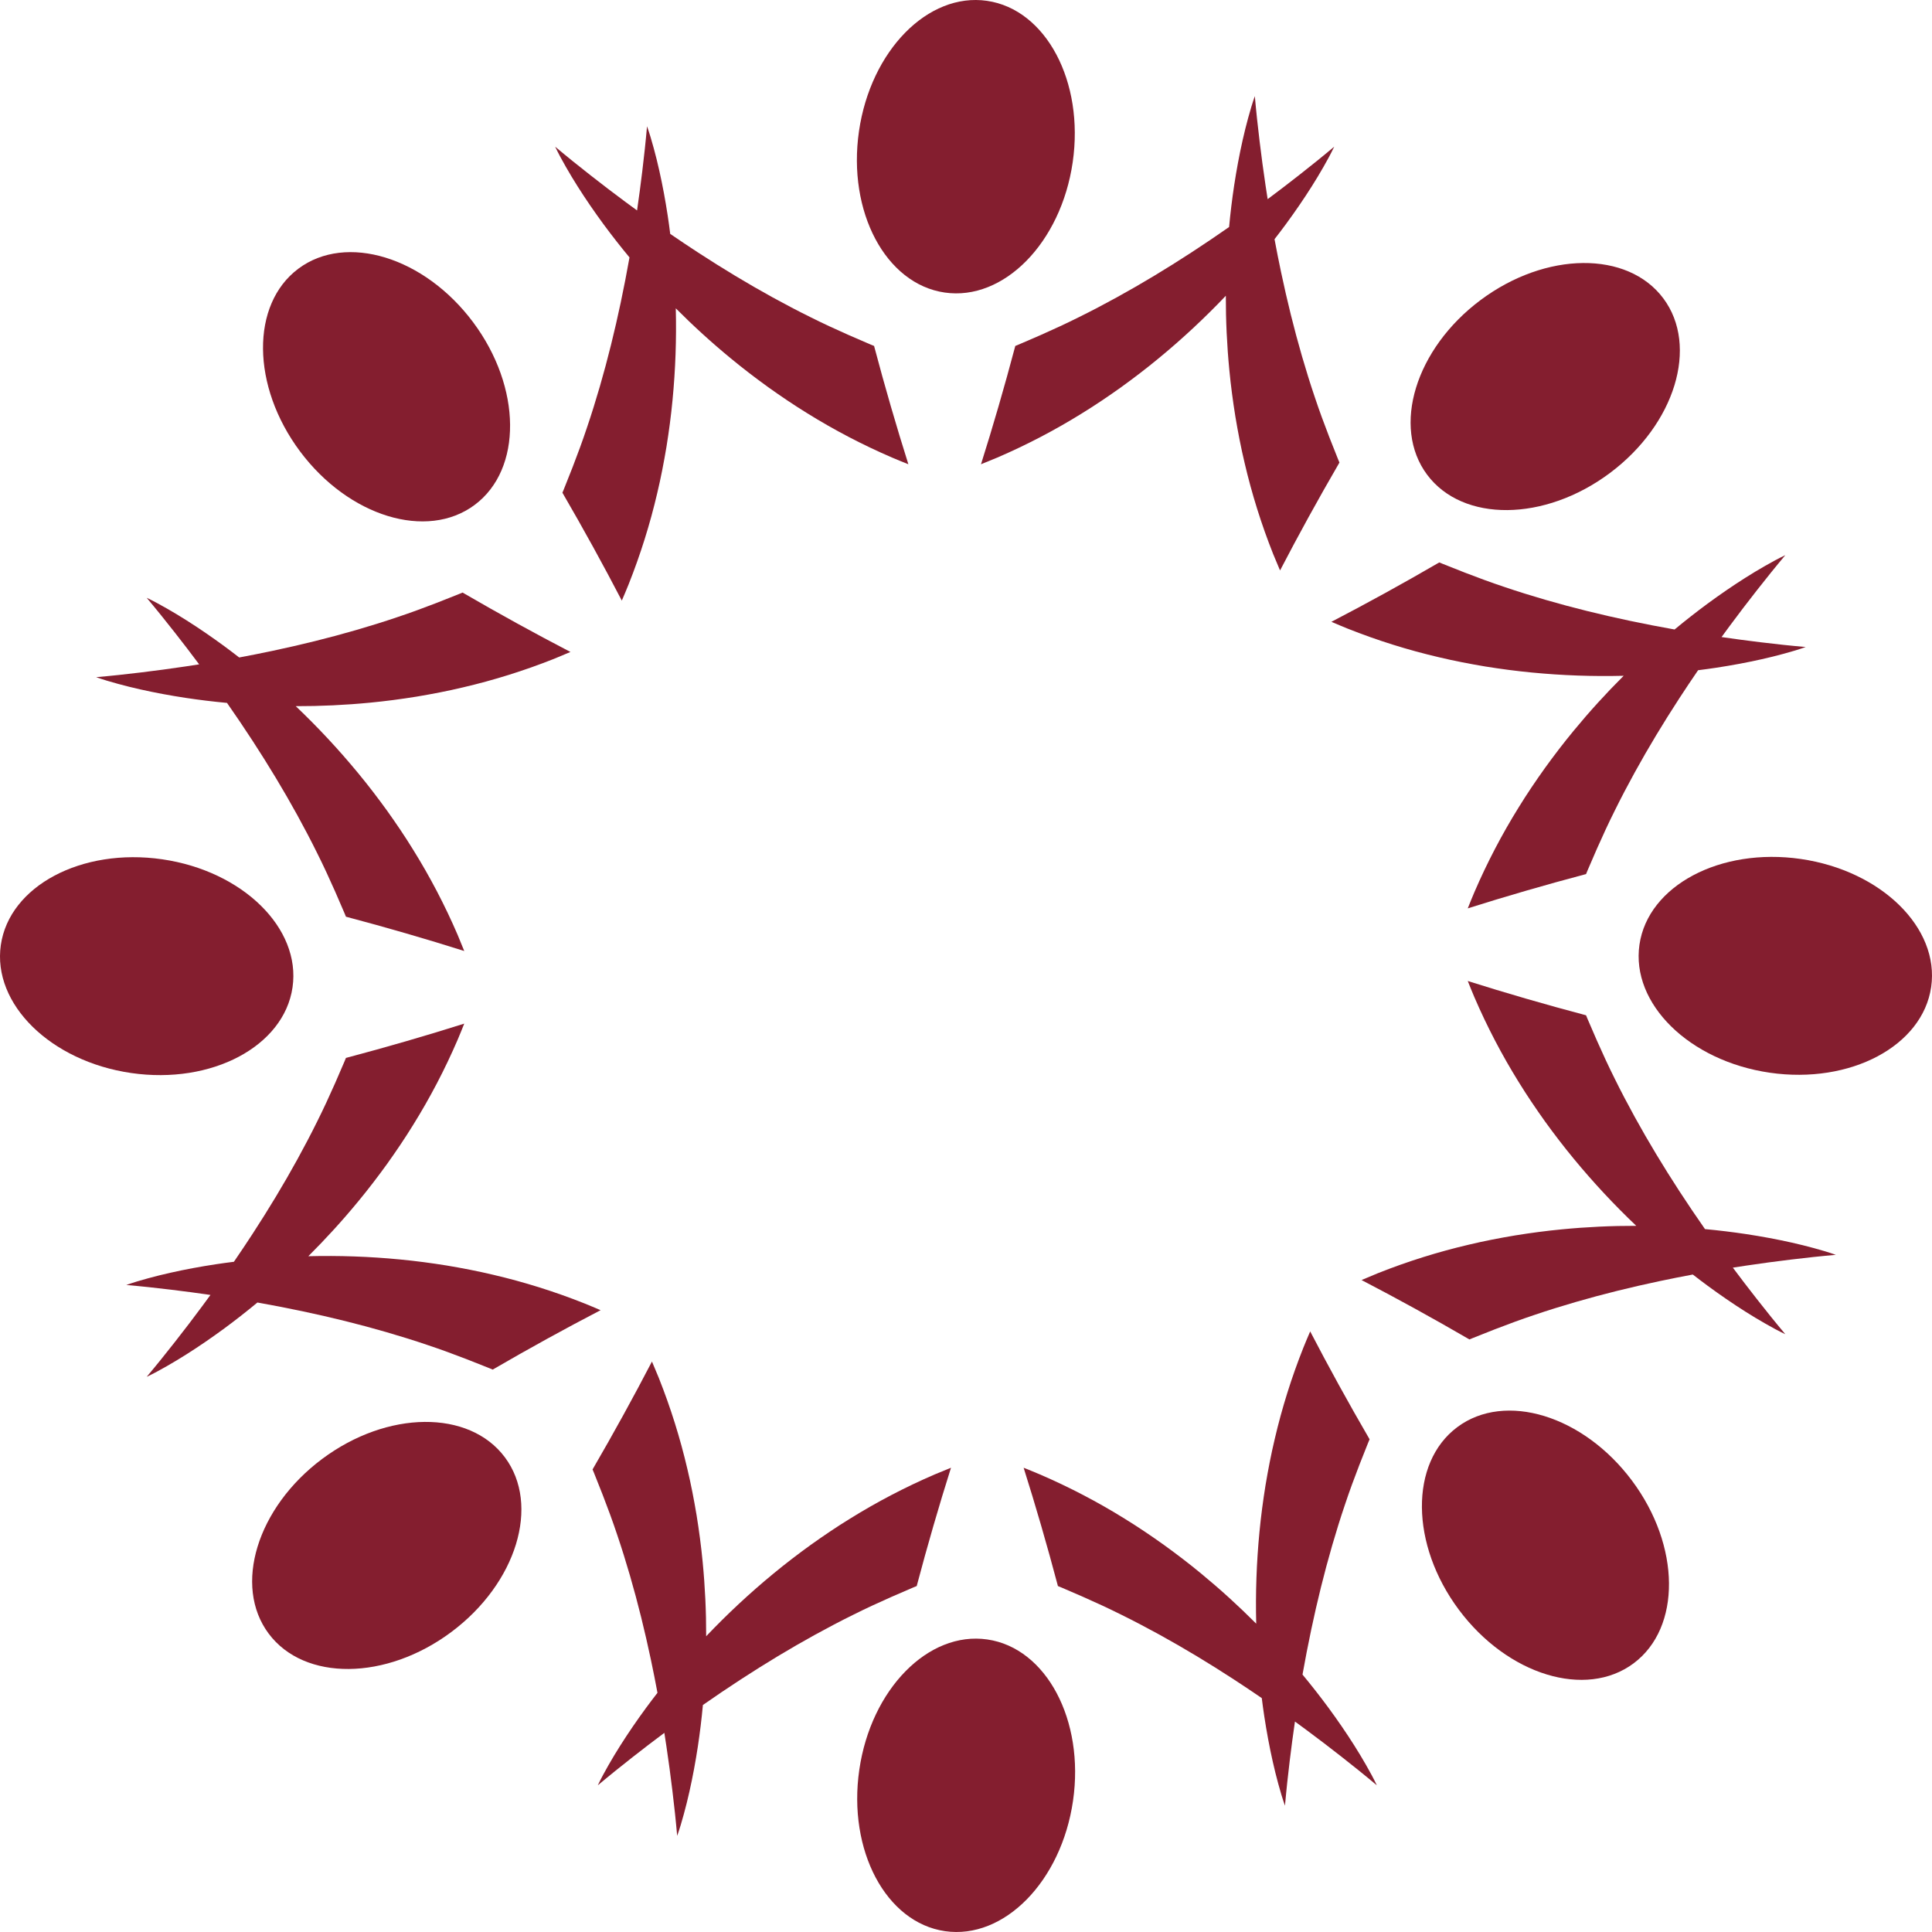
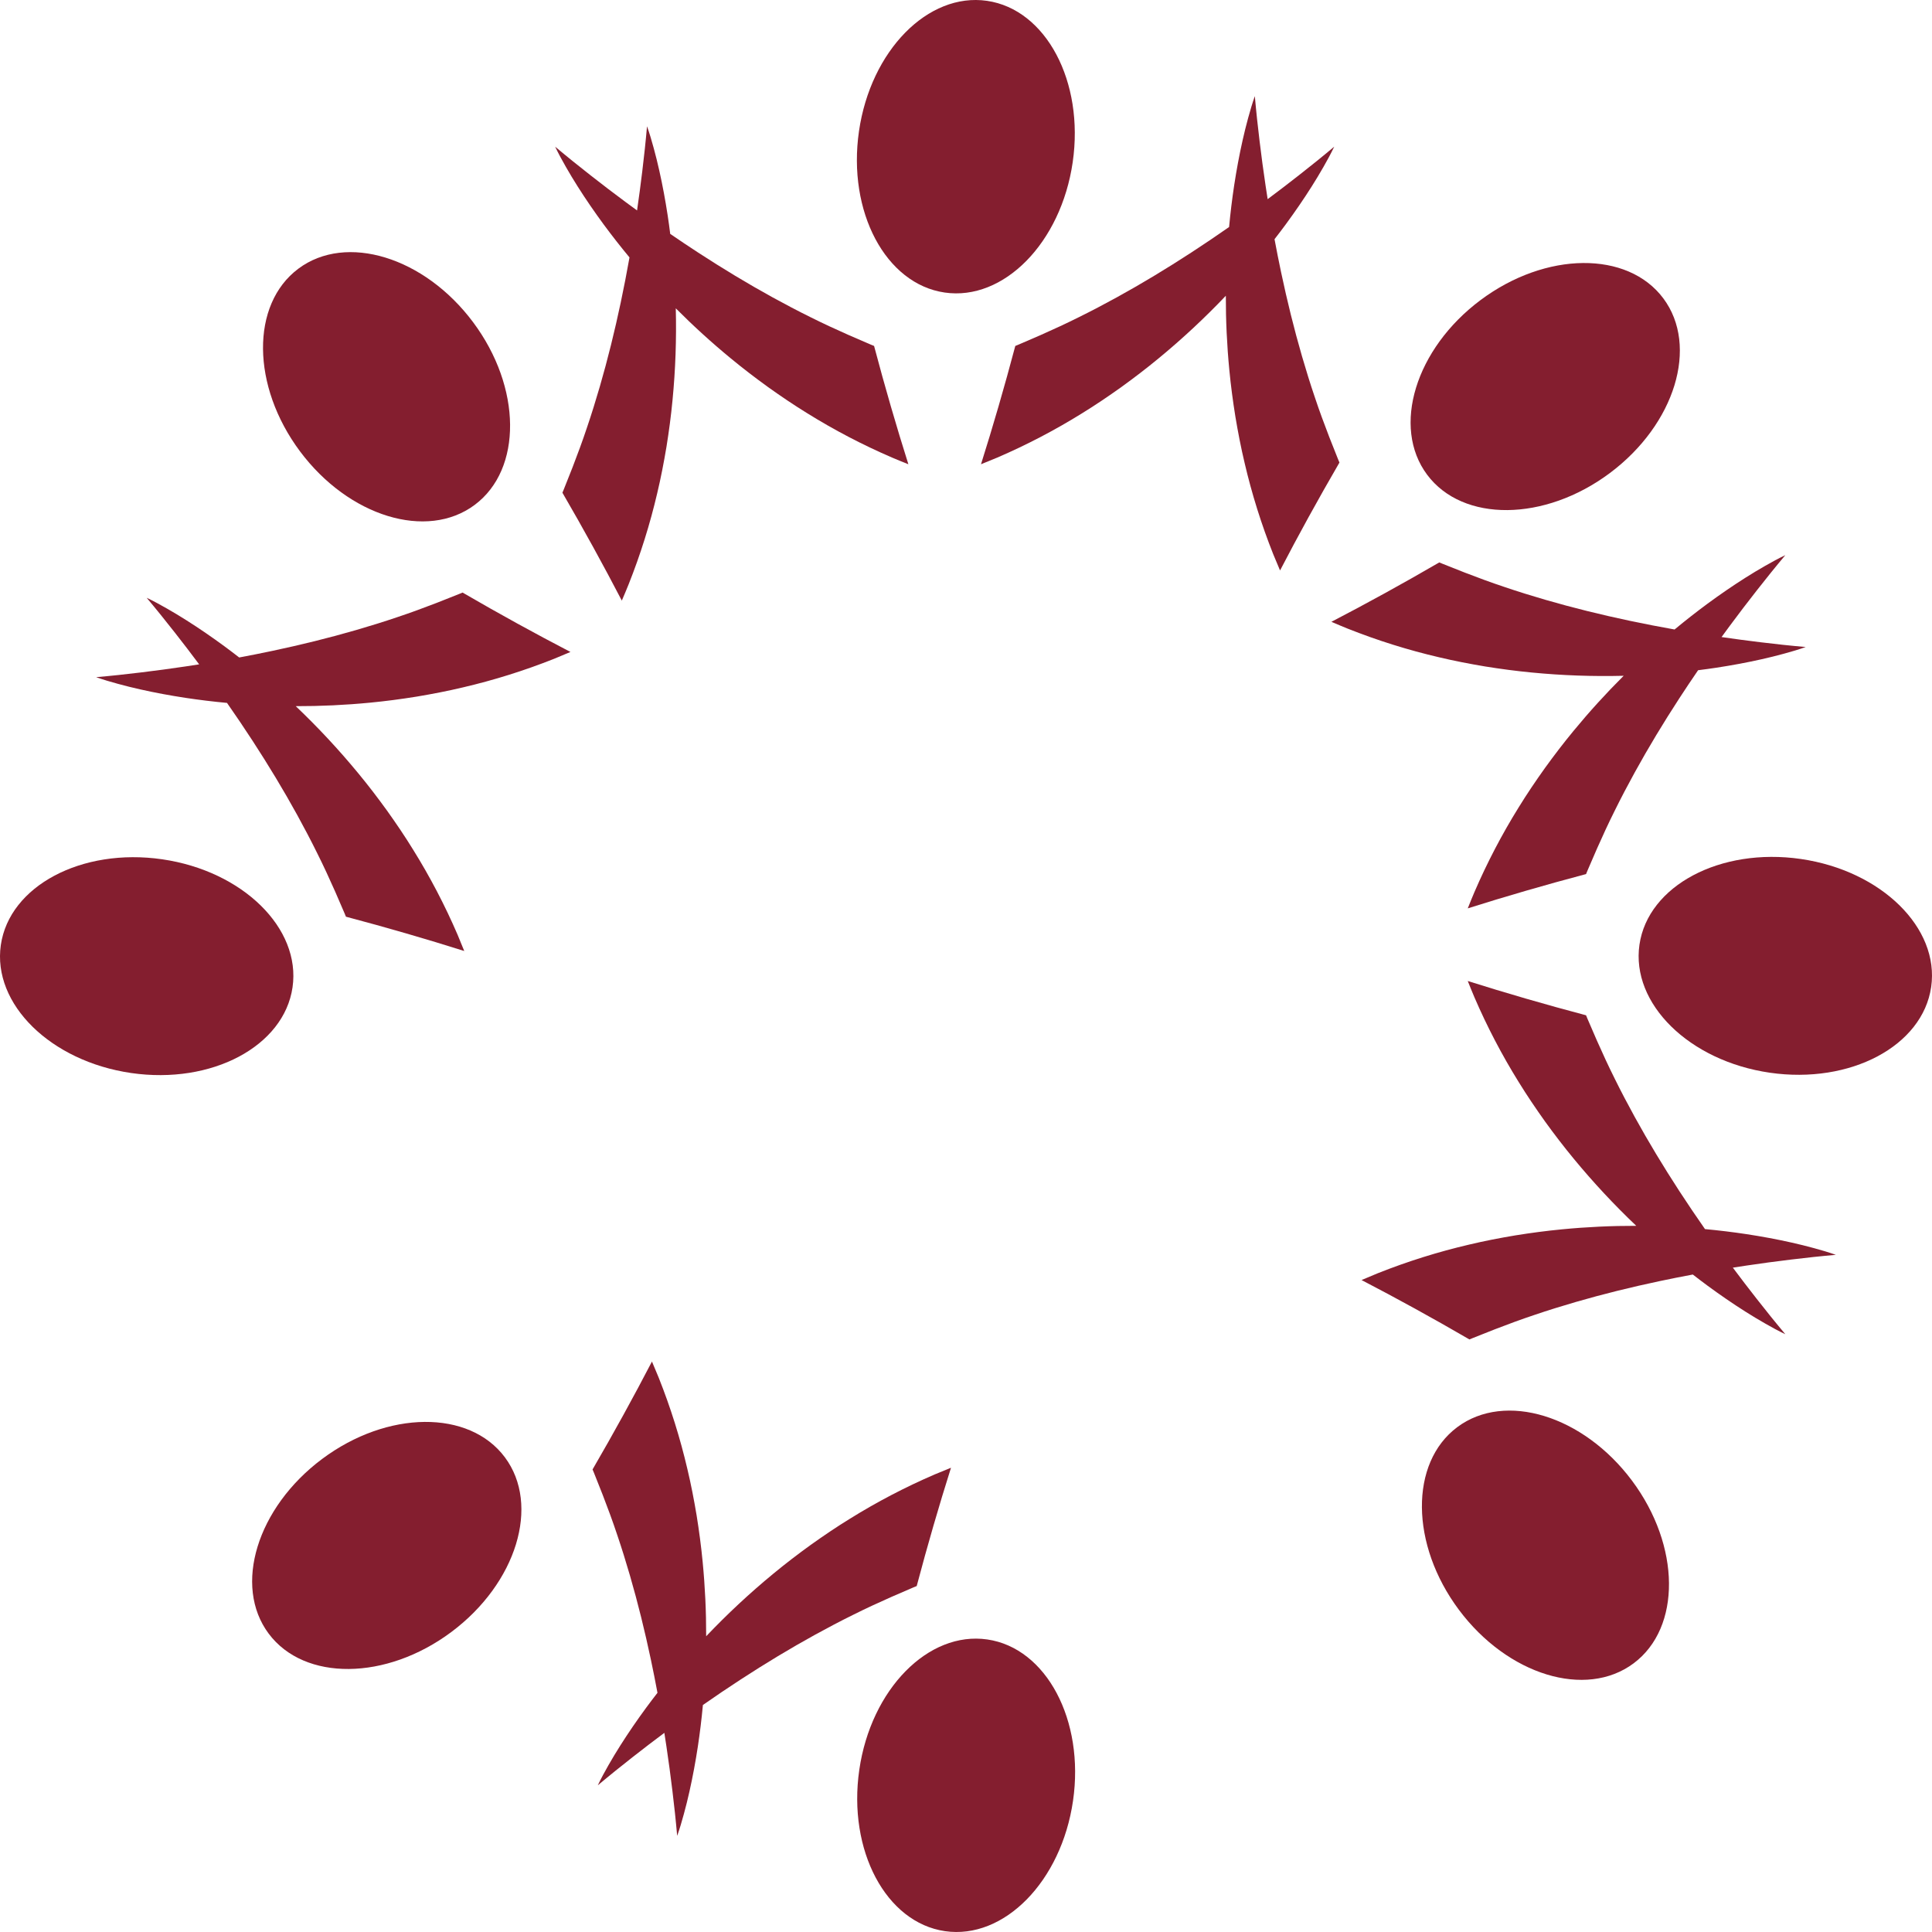
<svg xmlns="http://www.w3.org/2000/svg" width="360" height="360" viewBox="0 0 360 360" fill="none">
  <path d="M176.028 54.511C187.025 56.108 197.707 45.233 199.884 30.222C202.061 15.213 194.911 1.751 183.914 0.155C172.917 -1.441 162.236 9.434 160.058 24.445C157.88 39.455 165.031 52.916 176.028 54.511Z" fill="#841E2F" />
  <path d="M105.445 31.099C106.146 32.336 106.887 33.549 107.645 34.753C109.166 37.158 110.783 39.504 112.472 41.804C114.018 43.9 115.628 45.955 117.297 47.967C116.797 50.782 116.256 53.577 115.669 56.349C114.545 61.665 113.256 66.9 111.768 72.028C111.02 74.591 110.237 77.131 109.385 79.635C108.551 82.144 107.637 84.615 106.694 87.057C104.866 91.707 104.8 91.808 104.797 91.808C108.782 98.664 112.46 105.363 115.866 111.913C116.3 110.909 116.724 109.902 117.131 108.892C119.347 103.323 121.125 97.636 122.465 91.892C123.149 89.024 123.704 86.137 124.188 83.25C124.653 80.359 125.038 77.468 125.314 74.572C125.87 68.853 126.066 63.134 125.923 57.453C129.17 60.714 132.59 63.831 136.177 66.783C138.419 68.634 140.737 70.407 143.11 72.122C145.492 73.822 147.927 75.471 150.438 77.015C155.448 80.129 160.726 82.892 166.231 85.264C167.233 85.69 168.245 86.102 169.262 86.505C167.038 79.466 164.902 72.128 162.872 64.462C162.87 64.464 162.751 64.44 158.172 62.444C155.777 61.384 153.385 60.283 151.02 59.099C148.647 57.931 146.298 56.688 143.956 55.405C139.278 52.831 134.665 50.041 130.111 47.077C128.361 45.938 126.62 44.773 124.887 43.584C124.743 42.436 124.586 41.29 124.413 40.148C123.982 37.327 123.466 34.525 122.84 31.749C122.526 30.362 122.192 28.98 121.813 27.609C121.623 26.923 121.43 26.239 121.227 25.559C121.013 24.88 120.807 24.201 120.564 23.533C120.501 24.241 120.441 24.942 120.367 25.645C120.301 26.346 120.232 27.045 120.155 27.744C120.001 29.14 119.848 30.529 119.678 31.915C119.382 34.363 119.059 36.795 118.706 39.214C118.01 38.708 117.315 38.199 116.622 37.685C114.4 36.042 112.195 34.356 109.999 32.634C108.899 31.774 107.808 30.9 106.712 30.022C106.163 29.582 105.62 29.137 105.078 28.688C104.529 28.243 103.99 27.79 103.445 27.333C103.746 27.978 104.08 28.603 104.409 29.235C104.747 29.859 105.094 30.479 105.445 31.099Z" fill="#841E2F" />
  <path d="M189.185 64.462C187.155 72.128 185.019 79.466 182.795 86.505C183.812 86.102 184.823 85.69 185.826 85.264C191.331 82.892 196.609 80.129 201.619 77.015C204.13 75.471 206.564 73.822 208.947 72.122C211.32 70.407 213.637 68.634 215.88 66.783C220.317 63.131 224.5 59.226 228.416 55.108C228.406 59.71 228.62 64.333 229.069 68.956C229.345 71.85 229.731 74.743 230.196 77.633C230.679 80.52 231.234 83.407 231.918 86.275C233.258 92.019 235.037 97.706 237.252 103.275C237.66 104.285 238.084 105.292 238.518 106.296C241.923 99.746 245.601 93.047 249.586 86.191C249.584 86.191 249.517 86.09 247.69 81.44C246.746 78.998 245.833 76.528 244.998 74.018C244.146 71.514 243.363 68.974 242.615 66.411C241.128 61.283 239.838 56.048 238.714 50.732C238.282 48.69 237.874 46.635 237.489 44.569C238.2 43.655 238.899 42.734 239.585 41.804C241.274 39.504 242.891 37.158 244.412 34.753C245.17 33.549 245.91 32.336 246.612 31.099C246.963 30.479 247.31 29.859 247.648 29.235C247.977 28.603 248.311 27.978 248.611 27.333C248.066 27.79 247.528 28.244 246.979 28.688C246.437 29.137 245.893 29.582 245.345 30.022C244.248 30.9 243.158 31.774 242.058 32.634C240.118 34.156 238.169 35.647 236.209 37.108C236.075 36.258 235.943 35.407 235.817 34.553C235.407 31.82 235.04 29.069 234.706 26.298C234.536 24.913 234.382 23.523 234.228 22.127C234.151 21.428 234.082 20.729 234.016 20.028C233.942 19.326 233.882 18.624 233.819 17.916C233.576 18.584 233.37 19.263 233.157 19.942C232.953 20.622 232.76 21.306 232.571 21.992C232.192 23.364 231.858 24.745 231.543 26.132C230.918 28.908 230.401 31.71 229.97 34.531C229.581 37.106 229.266 39.698 229.024 42.3C226.68 43.938 224.321 45.531 221.946 47.077C217.392 50.041 212.778 52.831 208.101 55.405C205.759 56.688 203.41 57.931 201.037 59.099C198.672 60.283 196.279 61.384 193.885 62.444C189.306 64.44 189.187 64.464 189.185 64.462Z" fill="#841E2F" />
  <path d="M88.458 94.074C97.362 87.427 97.226 72.185 88.151 60.031C79.077 47.878 64.503 43.415 55.598 50.063C46.694 56.71 46.831 71.953 55.905 84.107C64.978 96.26 79.553 100.723 88.458 94.074Z" fill="#841E2F" />
  <path d="M21.992 127.429C23.364 127.808 24.745 128.143 26.132 128.457C28.909 129.083 31.711 129.599 34.531 130.03C37.106 130.419 39.698 130.734 42.3 130.976C43.938 133.32 45.531 135.679 47.077 138.054C50.041 142.608 52.831 147.222 55.405 151.899C56.688 154.241 57.931 156.59 59.099 158.964C60.283 161.328 61.385 163.721 62.444 166.115C64.44 170.694 64.464 170.814 64.462 170.815C72.128 172.845 79.466 174.981 86.505 177.205C86.102 176.188 85.69 175.177 85.264 174.174C82.892 168.669 80.129 163.391 77.015 158.382C75.471 155.87 73.822 153.436 72.122 151.053C70.407 148.68 68.635 146.363 66.783 144.12C63.131 139.683 59.226 135.5 55.108 131.584C59.71 131.594 64.332 131.38 68.956 130.931C71.85 130.655 74.743 130.269 77.633 129.804C80.52 129.321 83.408 128.766 86.275 128.082C92.019 126.742 97.706 124.963 103.275 122.748C104.285 122.34 105.292 121.916 106.296 121.482C99.746 118.077 93.047 114.399 86.191 110.414C86.191 110.416 86.09 110.483 81.44 112.311C78.998 113.254 76.528 114.167 74.018 115.002C71.514 115.854 68.974 116.637 66.411 117.385C61.283 118.873 56.048 120.162 50.732 121.286C48.69 121.718 46.635 122.126 44.569 122.511C43.655 121.8 42.734 121.101 41.804 120.415C39.504 118.726 37.158 117.11 34.753 115.589C33.549 114.83 32.336 114.09 31.099 113.388C30.479 113.037 29.86 112.69 29.235 112.353C28.604 112.023 27.978 111.689 27.333 111.389C27.79 111.934 28.243 112.472 28.688 113.021C29.137 113.563 29.582 114.107 30.022 114.656C30.9 115.752 31.774 116.843 32.634 117.942C34.156 119.883 35.647 121.831 37.108 123.791C36.258 123.925 35.407 124.057 34.553 124.183C31.82 124.593 29.069 124.96 26.298 125.295C24.913 125.464 23.523 125.618 22.127 125.772C21.428 125.849 20.729 125.918 20.028 125.984C19.326 126.058 18.624 126.118 17.916 126.181C18.584 126.424 19.263 126.63 19.942 126.844C20.622 127.047 21.306 127.24 21.992 127.429Z" fill="#841E2F" />
  <path d="M54.511 183.972C56.108 172.975 45.233 162.293 30.222 160.116C15.213 157.939 1.751 165.089 0.155 176.086C-1.441 187.083 9.434 197.764 24.445 199.942C39.455 202.12 52.916 194.97 54.511 183.972Z" fill="#841E2F" />
  <path d="M60.031 271.849C47.878 280.923 43.415 295.497 50.063 304.402C56.711 313.306 71.953 313.17 84.107 304.095C96.26 295.022 100.723 280.447 94.074 271.543C87.427 262.638 72.185 262.774 60.031 271.849Z" fill="#841E2F" />
-   <path d="M56.349 244.331C61.665 245.455 66.9 246.744 72.028 248.232C74.591 248.98 77.131 249.762 79.635 250.615C82.144 251.449 84.615 252.363 87.057 253.306C91.707 255.133 91.808 255.2 91.808 255.203C98.664 251.218 105.363 247.54 111.913 244.134C110.909 243.7 109.902 243.276 108.892 242.869C103.323 240.653 97.636 238.875 91.892 237.535C89.024 236.851 86.137 236.296 83.25 235.812C80.359 235.347 77.468 234.962 74.572 234.686C68.853 234.13 63.134 233.934 57.453 234.077C60.714 230.83 63.831 227.41 66.783 223.823C68.635 221.581 70.407 219.263 72.122 216.89C73.822 214.507 75.471 212.073 77.015 209.562C80.129 204.552 82.892 199.274 85.264 193.769C85.69 192.767 86.102 191.755 86.505 190.738C79.466 192.962 72.128 195.098 64.462 197.128C64.464 197.13 64.44 197.249 62.444 201.828C61.385 204.222 60.283 206.615 59.099 208.98C57.931 211.353 56.688 213.702 55.405 216.044C52.831 220.722 50.041 225.335 47.077 229.889C45.938 231.639 44.773 233.38 43.584 235.113C42.436 235.257 41.29 235.414 40.148 235.587C37.327 236.018 34.525 236.534 31.749 237.16C30.362 237.474 28.98 237.808 27.609 238.187C26.923 238.377 26.239 238.57 25.559 238.773C24.88 238.987 24.201 239.193 23.533 239.436C24.241 239.499 24.942 239.559 25.645 239.633C26.346 239.699 27.045 239.768 27.744 239.845C29.14 239.999 30.529 240.152 31.915 240.322C34.363 240.618 36.795 240.941 39.215 241.294C38.708 241.99 38.199 242.685 37.685 243.378C36.042 245.6 34.356 247.805 32.634 250.001C31.774 251.101 30.9 252.192 30.022 253.288C29.582 253.837 29.137 254.38 28.688 254.922C28.243 255.471 27.79 256.01 27.333 256.555C27.978 256.254 28.604 255.92 29.235 255.591C29.86 255.253 30.479 254.906 31.099 254.555C32.336 253.853 33.549 253.113 34.753 252.355C37.158 250.834 39.504 249.217 41.804 247.528C43.9 245.982 45.955 244.372 47.967 242.703C50.782 243.203 53.577 243.744 56.349 244.331Z" fill="#841E2F" />
  <path d="M183.972 305.489C172.975 303.892 162.293 314.767 160.116 329.778C157.939 344.787 165.089 358.249 176.086 359.844C187.083 361.441 197.764 350.566 199.942 335.555C202.12 320.545 194.97 307.084 183.972 305.489Z" fill="#841E2F" />
-   <path d="M254.555 328.901C253.853 327.664 253.113 326.45 252.355 325.247C250.834 322.842 249.217 320.496 247.528 318.196C245.982 316.1 244.372 314.045 242.703 312.033C243.203 309.218 243.744 306.423 244.331 303.651C245.455 298.335 246.744 293.1 248.232 287.972C248.98 285.409 249.762 282.869 250.615 280.365C251.449 277.856 252.363 275.385 253.306 272.943C255.134 268.293 255.2 268.192 255.203 268.192C251.218 261.336 247.54 254.637 244.134 248.087C243.7 249.091 243.276 250.098 242.869 251.108C240.654 256.677 238.875 262.364 237.535 268.108C236.851 270.976 236.296 273.863 235.812 276.75C235.347 279.641 234.962 282.532 234.686 285.428C234.13 291.147 233.934 296.866 234.077 302.547C230.83 299.286 227.41 296.169 223.823 293.217C221.581 291.365 219.263 289.593 216.89 287.878C214.507 286.178 212.073 284.529 209.562 282.985C204.552 279.871 199.274 277.108 193.769 274.736C192.767 274.31 191.755 273.898 190.738 273.495C192.962 280.534 195.098 287.872 197.128 295.538C197.13 295.535 197.249 295.56 201.828 297.556C204.223 298.615 206.615 299.717 208.98 300.901C211.353 302.069 213.702 303.311 216.044 304.595C220.722 307.169 225.335 309.959 229.889 312.923C231.639 314.062 233.38 315.227 235.113 316.415C235.257 317.564 235.414 318.71 235.587 319.852C236.018 322.673 236.534 325.475 237.16 328.251C237.474 329.638 237.808 331.019 238.187 332.391C238.377 333.077 238.57 333.76 238.773 334.441C238.987 335.12 239.193 335.799 239.436 336.467C239.499 335.759 239.559 335.057 239.633 334.355C239.699 333.654 239.768 332.955 239.845 332.256C239.999 330.86 240.152 329.47 240.322 328.085C240.618 325.637 240.941 323.205 241.294 320.786C241.99 321.292 242.685 321.801 243.378 322.314C245.6 323.958 247.805 325.644 250.001 327.366C251.101 328.226 252.192 329.1 253.288 329.978C253.837 330.418 254.38 330.863 254.922 331.312C255.471 331.756 256.01 332.21 256.555 332.666C256.254 332.022 255.92 331.396 255.591 330.765C255.253 330.14 254.906 329.521 254.555 328.901Z" fill="#841E2F" />
  <path d="M170.815 295.538C172.845 287.872 174.981 280.534 177.205 273.495C176.188 273.898 175.177 274.31 174.174 274.736C168.669 277.108 163.391 279.871 158.382 282.985C155.87 284.529 153.436 286.178 151.053 287.878C148.68 289.593 146.363 291.366 144.12 293.217C139.683 296.869 135.5 300.774 131.584 304.893C131.594 300.29 131.38 295.667 130.931 291.044C130.655 288.149 130.269 285.257 129.804 282.367C129.321 279.48 128.766 276.592 128.082 273.725C126.742 267.981 124.963 262.294 122.748 256.725C122.34 255.715 121.916 254.708 121.482 253.704C118.077 260.254 114.399 266.953 110.414 273.809C110.417 273.809 110.483 273.91 112.31 278.56C113.254 281.002 114.167 283.472 115.002 285.982C115.854 288.486 116.637 291.026 117.385 293.589C118.873 298.717 120.162 303.952 121.286 309.268C121.718 311.31 122.126 313.365 122.511 315.431C121.8 316.345 121.101 317.266 120.415 318.196C118.726 320.496 117.11 322.842 115.589 325.247C114.83 326.451 114.09 327.664 113.388 328.901C113.037 329.521 112.69 330.14 112.353 330.765C112.023 331.397 111.689 332.022 111.389 332.667C111.934 332.21 112.472 331.757 113.021 331.312C113.563 330.863 114.107 330.418 114.656 329.978C115.752 329.1 116.843 328.226 117.942 327.366C119.883 325.844 121.831 324.353 123.791 322.892C123.925 323.742 124.057 324.593 124.183 325.447C124.593 328.18 124.96 330.931 125.294 333.702C125.464 335.087 125.618 336.477 125.772 337.873C125.849 338.572 125.918 339.271 125.984 339.972C126.058 340.674 126.118 341.376 126.181 342.084C126.424 341.416 126.63 340.737 126.844 340.058C127.047 339.378 127.24 338.694 127.429 338.008C127.808 336.636 128.143 335.255 128.457 333.868C129.083 331.092 129.599 328.289 130.03 325.469C130.419 322.893 130.734 320.302 130.976 317.7C133.32 316.063 135.679 314.469 138.055 312.923C142.608 309.96 147.222 307.169 151.899 304.595C154.241 303.312 156.59 302.069 158.964 300.901C161.328 299.717 163.721 298.616 166.115 297.556C170.695 295.56 170.814 295.536 170.815 295.538Z" fill="#841E2F" />
  <path d="M271.542 265.926C262.638 272.573 262.774 287.815 271.849 299.969C280.923 312.122 295.497 316.585 304.402 309.937C313.306 303.29 313.17 288.048 304.096 275.893C295.022 263.74 280.447 259.277 271.542 265.926Z" fill="#841E2F" />
  <path d="M338.008 232.571C336.636 232.192 335.255 231.858 333.868 231.543C331.092 230.918 328.29 230.401 325.47 229.97C322.894 229.581 320.302 229.266 317.7 229.024C316.063 226.68 314.469 224.321 312.923 221.946C309.96 217.392 307.169 212.779 304.595 208.101C303.312 205.759 302.069 203.41 300.901 201.037C299.717 198.672 298.616 196.279 297.556 193.885C295.56 189.306 295.536 189.187 295.538 189.185C287.872 187.155 280.534 185.019 273.495 182.795C273.898 183.812 274.31 184.824 274.736 185.826C277.108 191.331 279.871 196.609 282.985 201.619C284.53 204.13 286.179 206.564 287.878 208.947C289.593 211.32 291.366 213.638 293.217 215.88C296.869 220.317 300.774 224.5 304.893 228.416C300.29 228.406 295.668 228.62 291.045 229.069C288.15 229.345 285.257 229.731 282.367 230.196C279.48 230.679 276.593 231.234 273.725 231.918C267.981 233.259 262.294 235.037 256.725 237.252C255.715 237.66 254.708 238.084 253.704 238.518C260.254 241.923 266.953 245.601 273.809 249.586C273.809 249.584 273.91 249.517 278.56 247.69C281.002 246.746 283.473 245.833 285.982 244.998C288.486 244.146 291.026 243.363 293.589 242.615C298.717 241.128 303.952 239.838 309.268 238.714C311.311 238.282 313.365 237.874 315.431 237.49C316.345 238.2 317.266 238.899 318.196 239.585C320.496 241.274 322.842 242.891 325.247 244.412C326.451 245.17 327.664 245.91 328.902 246.612C329.521 246.963 330.141 247.31 330.765 247.648C331.397 247.977 332.023 248.311 332.667 248.611C332.21 248.066 331.757 247.528 331.313 246.979C330.864 246.437 330.418 245.893 329.978 245.345C329.1 244.248 328.226 243.158 327.367 242.058C325.844 240.118 324.353 238.169 322.892 236.209C323.742 236.075 324.593 235.943 325.447 235.817C328.18 235.407 330.932 235.04 333.702 234.706C335.088 234.536 336.477 234.382 337.873 234.228C338.572 234.151 339.271 234.082 339.972 234.016C340.674 233.942 341.376 233.882 342.084 233.819C341.416 233.576 340.737 233.37 340.058 233.157C339.378 232.953 338.694 232.761 338.008 232.571Z" fill="#841E2F" />
  <path d="M335.555 160.058C320.546 157.88 307.084 165.03 305.489 176.028C303.892 187.025 314.767 197.707 329.778 199.884C344.788 202.061 358.249 194.911 359.844 183.914C361.441 172.917 350.566 162.236 335.555 160.058Z" fill="#841E2F" />
  <path d="M299.969 88.151C312.122 79.077 316.585 64.503 309.937 55.598C303.29 46.694 288.048 46.83 275.893 55.904C263.74 64.978 259.277 79.553 265.926 88.458C272.573 97.362 287.816 97.226 299.969 88.151Z" fill="#841E2F" />
  <path d="M303.651 115.669C298.335 114.545 293.1 113.256 287.972 111.768C285.409 111.02 282.869 110.238 280.365 109.385C277.856 108.551 275.385 107.637 272.943 106.694C268.293 104.867 268.192 104.8 268.192 104.797C261.336 108.782 254.637 112.461 248.087 115.866C249.091 116.3 250.098 116.724 251.108 117.131C256.677 119.347 262.364 121.125 268.108 122.465C270.976 123.149 273.863 123.704 276.75 124.188C279.641 124.653 282.533 125.038 285.428 125.314C291.147 125.87 296.866 126.066 302.547 125.923C299.286 129.17 296.169 132.59 293.217 136.177C291.366 138.419 289.593 140.737 287.878 143.11C286.178 145.492 284.529 147.927 282.985 150.438C279.871 155.448 277.108 160.726 274.736 166.231C274.31 167.233 273.898 168.245 273.494 169.262C280.534 167.038 287.872 164.902 295.538 162.872C295.536 162.87 295.56 162.751 297.556 158.172C298.615 155.777 299.717 153.385 300.901 151.02C302.069 148.647 303.312 146.298 304.595 143.956C307.169 139.278 309.959 134.665 312.923 130.111C314.062 128.361 315.227 126.62 316.415 124.887C317.564 124.743 318.71 124.586 319.852 124.413C322.673 123.982 325.475 123.466 328.251 122.84C329.638 122.526 331.02 122.192 332.391 121.813C333.077 121.623 333.761 121.43 334.441 121.227C335.12 121.013 335.799 120.807 336.467 120.564C335.759 120.501 335.057 120.441 334.355 120.367C333.654 120.301 332.955 120.232 332.256 120.155C330.86 120.001 329.47 119.848 328.085 119.678C325.637 119.382 323.205 119.059 320.786 118.706C321.292 118.01 321.801 117.315 322.315 116.622C323.958 114.4 325.644 112.195 327.366 109.999C328.226 108.899 329.1 107.808 329.978 106.712C330.418 106.163 330.863 105.62 331.312 105.078C331.756 104.529 332.21 103.99 332.667 103.445C332.022 103.746 331.397 104.08 330.765 104.409C330.14 104.747 329.521 105.094 328.901 105.445C327.664 106.147 326.451 106.887 325.247 107.645C322.842 109.166 320.496 110.783 318.196 112.472C316.1 114.018 314.045 115.628 312.033 117.297C309.218 116.797 306.423 116.256 303.651 115.669Z" fill="#841E2F" />
</svg>